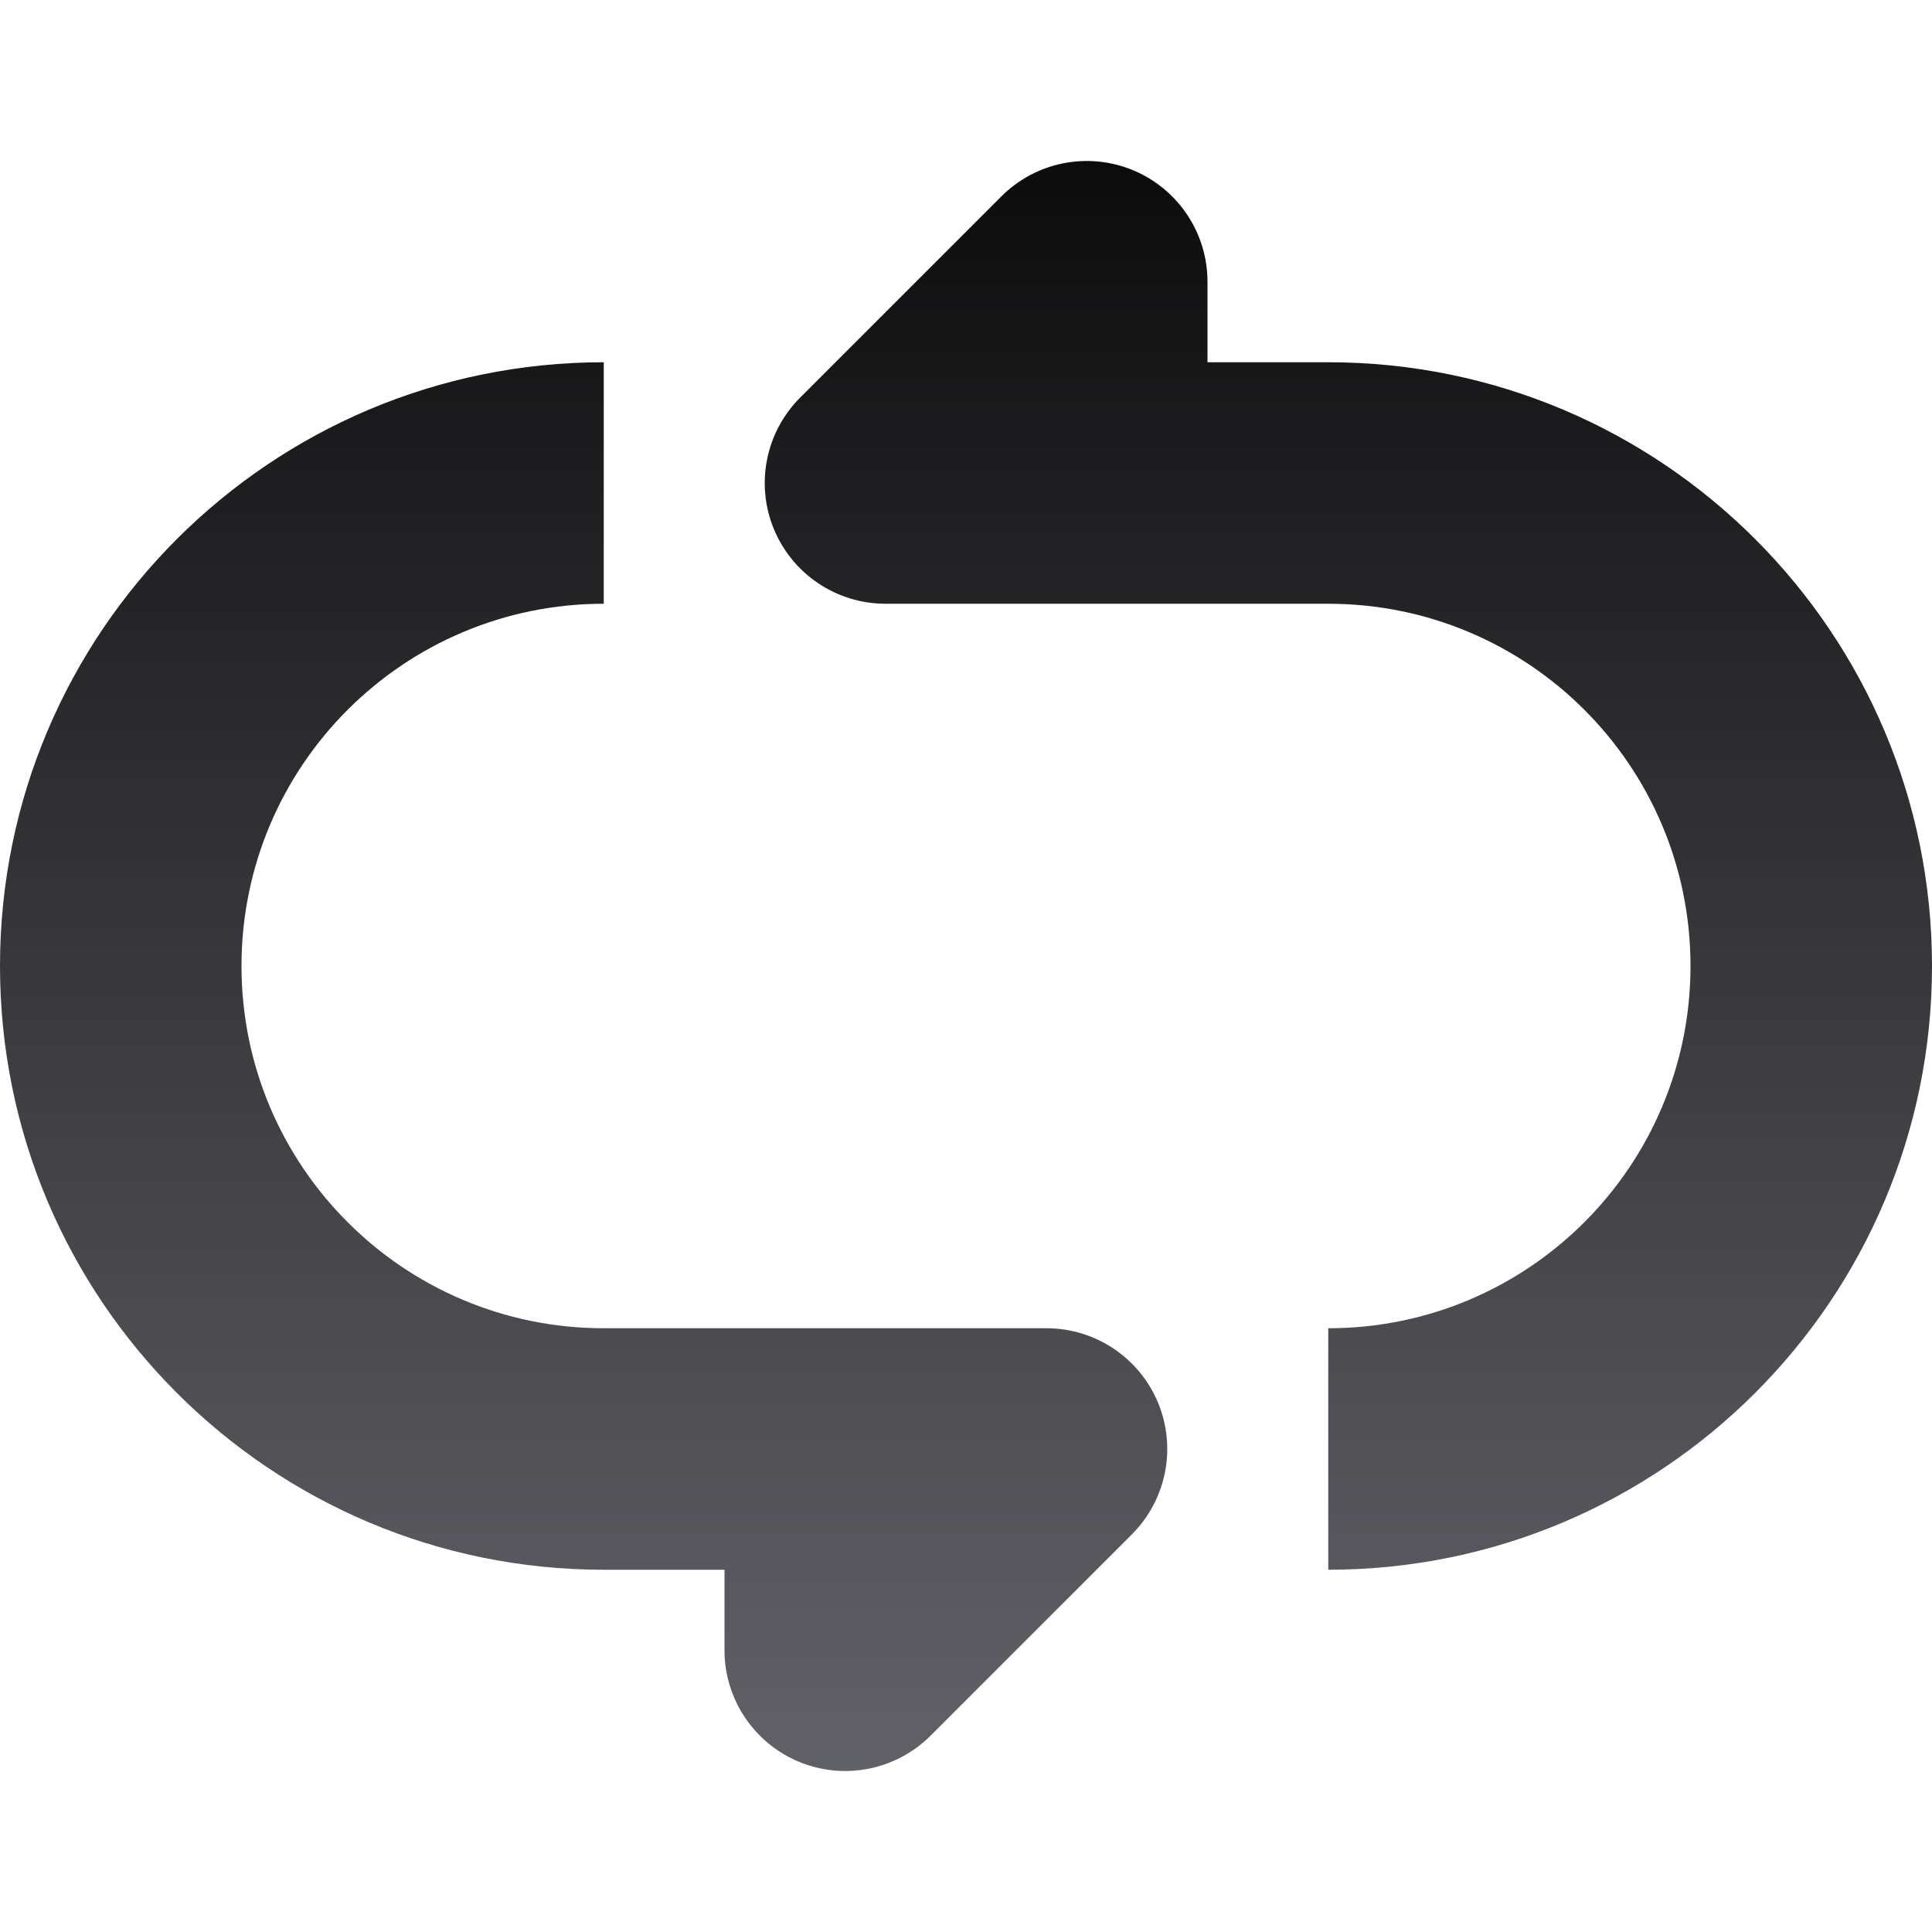
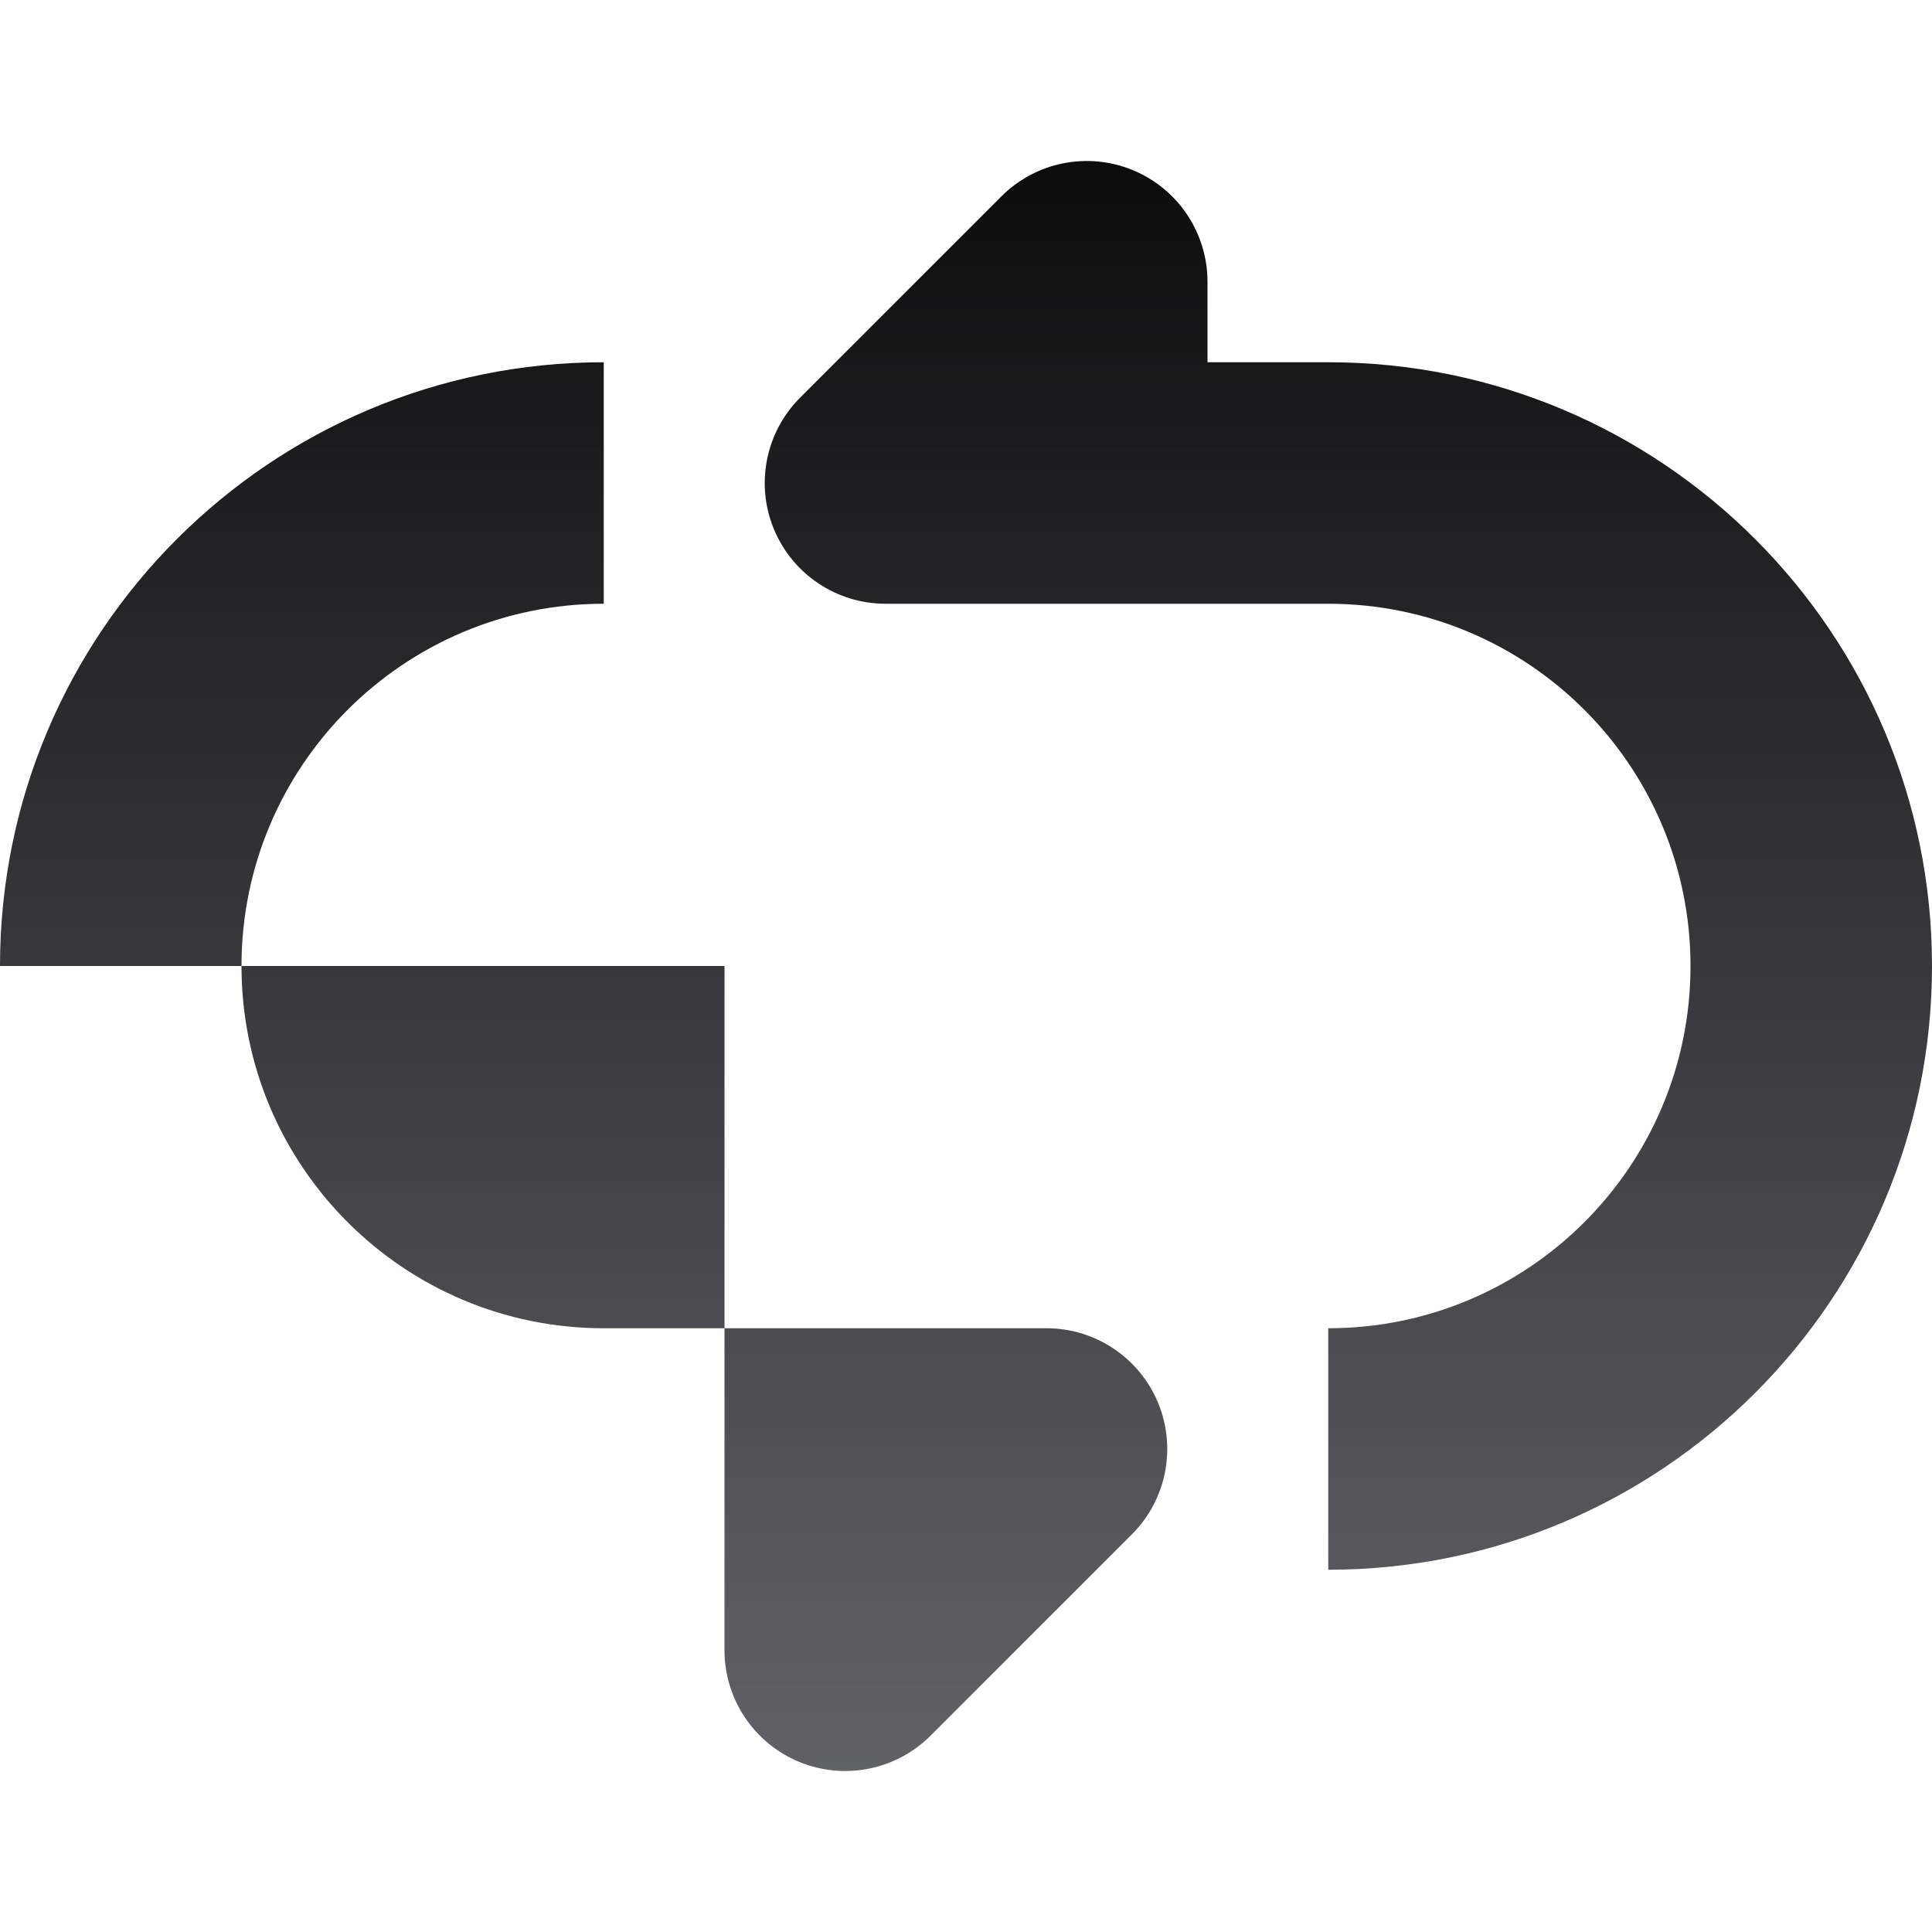
<svg xmlns="http://www.w3.org/2000/svg" width="48" height="48" viewBox="0 0 48 48" fill="none">
-   <path fill-rule="evenodd" clip-rule="evenodd" d="M42 24C42 28.971 37.971 33 33 33V39C41.284 39 48 32.284 48 24C48 15.716 41.284 9 33 9H30V7C30 5.787 29.269 4.693 28.148 4.228C27.027 3.764 25.737 4.021 24.879 4.879L19.879 9.879C19.021 10.737 18.764 12.027 19.228 13.148C19.693 14.269 20.787 15 22 15H33C37.971 15 42 19.029 42 24ZM6 24C6 19.029 10.029 15 15 15V9C6.716 9 0 15.716 0 24C0 32.284 6.716 39 15 39H18V41C18 42.213 18.731 43.307 19.852 43.772C20.973 44.236 22.263 43.979 23.121 43.121L28.121 38.121C28.979 37.263 29.236 35.973 28.772 34.852C28.307 33.731 27.213 33 26 33H15C10.029 33 6 28.971 6 24Z" fill="url(#paint0_linear_6064_34509)" />
+   <path fill-rule="evenodd" clip-rule="evenodd" d="M42 24C42 28.971 37.971 33 33 33V39C41.284 39 48 32.284 48 24C48 15.716 41.284 9 33 9H30V7C30 5.787 29.269 4.693 28.148 4.228C27.027 3.764 25.737 4.021 24.879 4.879L19.879 9.879C19.021 10.737 18.764 12.027 19.228 13.148C19.693 14.269 20.787 15 22 15H33C37.971 15 42 19.029 42 24ZM6 24C6 19.029 10.029 15 15 15V9C6.716 9 0 15.716 0 24H18V41C18 42.213 18.731 43.307 19.852 43.772C20.973 44.236 22.263 43.979 23.121 43.121L28.121 38.121C28.979 37.263 29.236 35.973 28.772 34.852C28.307 33.731 27.213 33 26 33H15C10.029 33 6 28.971 6 24Z" fill="url(#paint0_linear_6064_34509)" />
  <defs>
    <linearGradient id="paint0_linear_6064_34509" x1="24" y1="4" x2="24" y2="56.144" gradientUnits="userSpaceOnUse">
      <stop stop-color="#0C0C0D" />
      <stop offset="1" stop-color="#6A6A73" stop-opacity="0.9" />
    </linearGradient>
  </defs>
</svg>